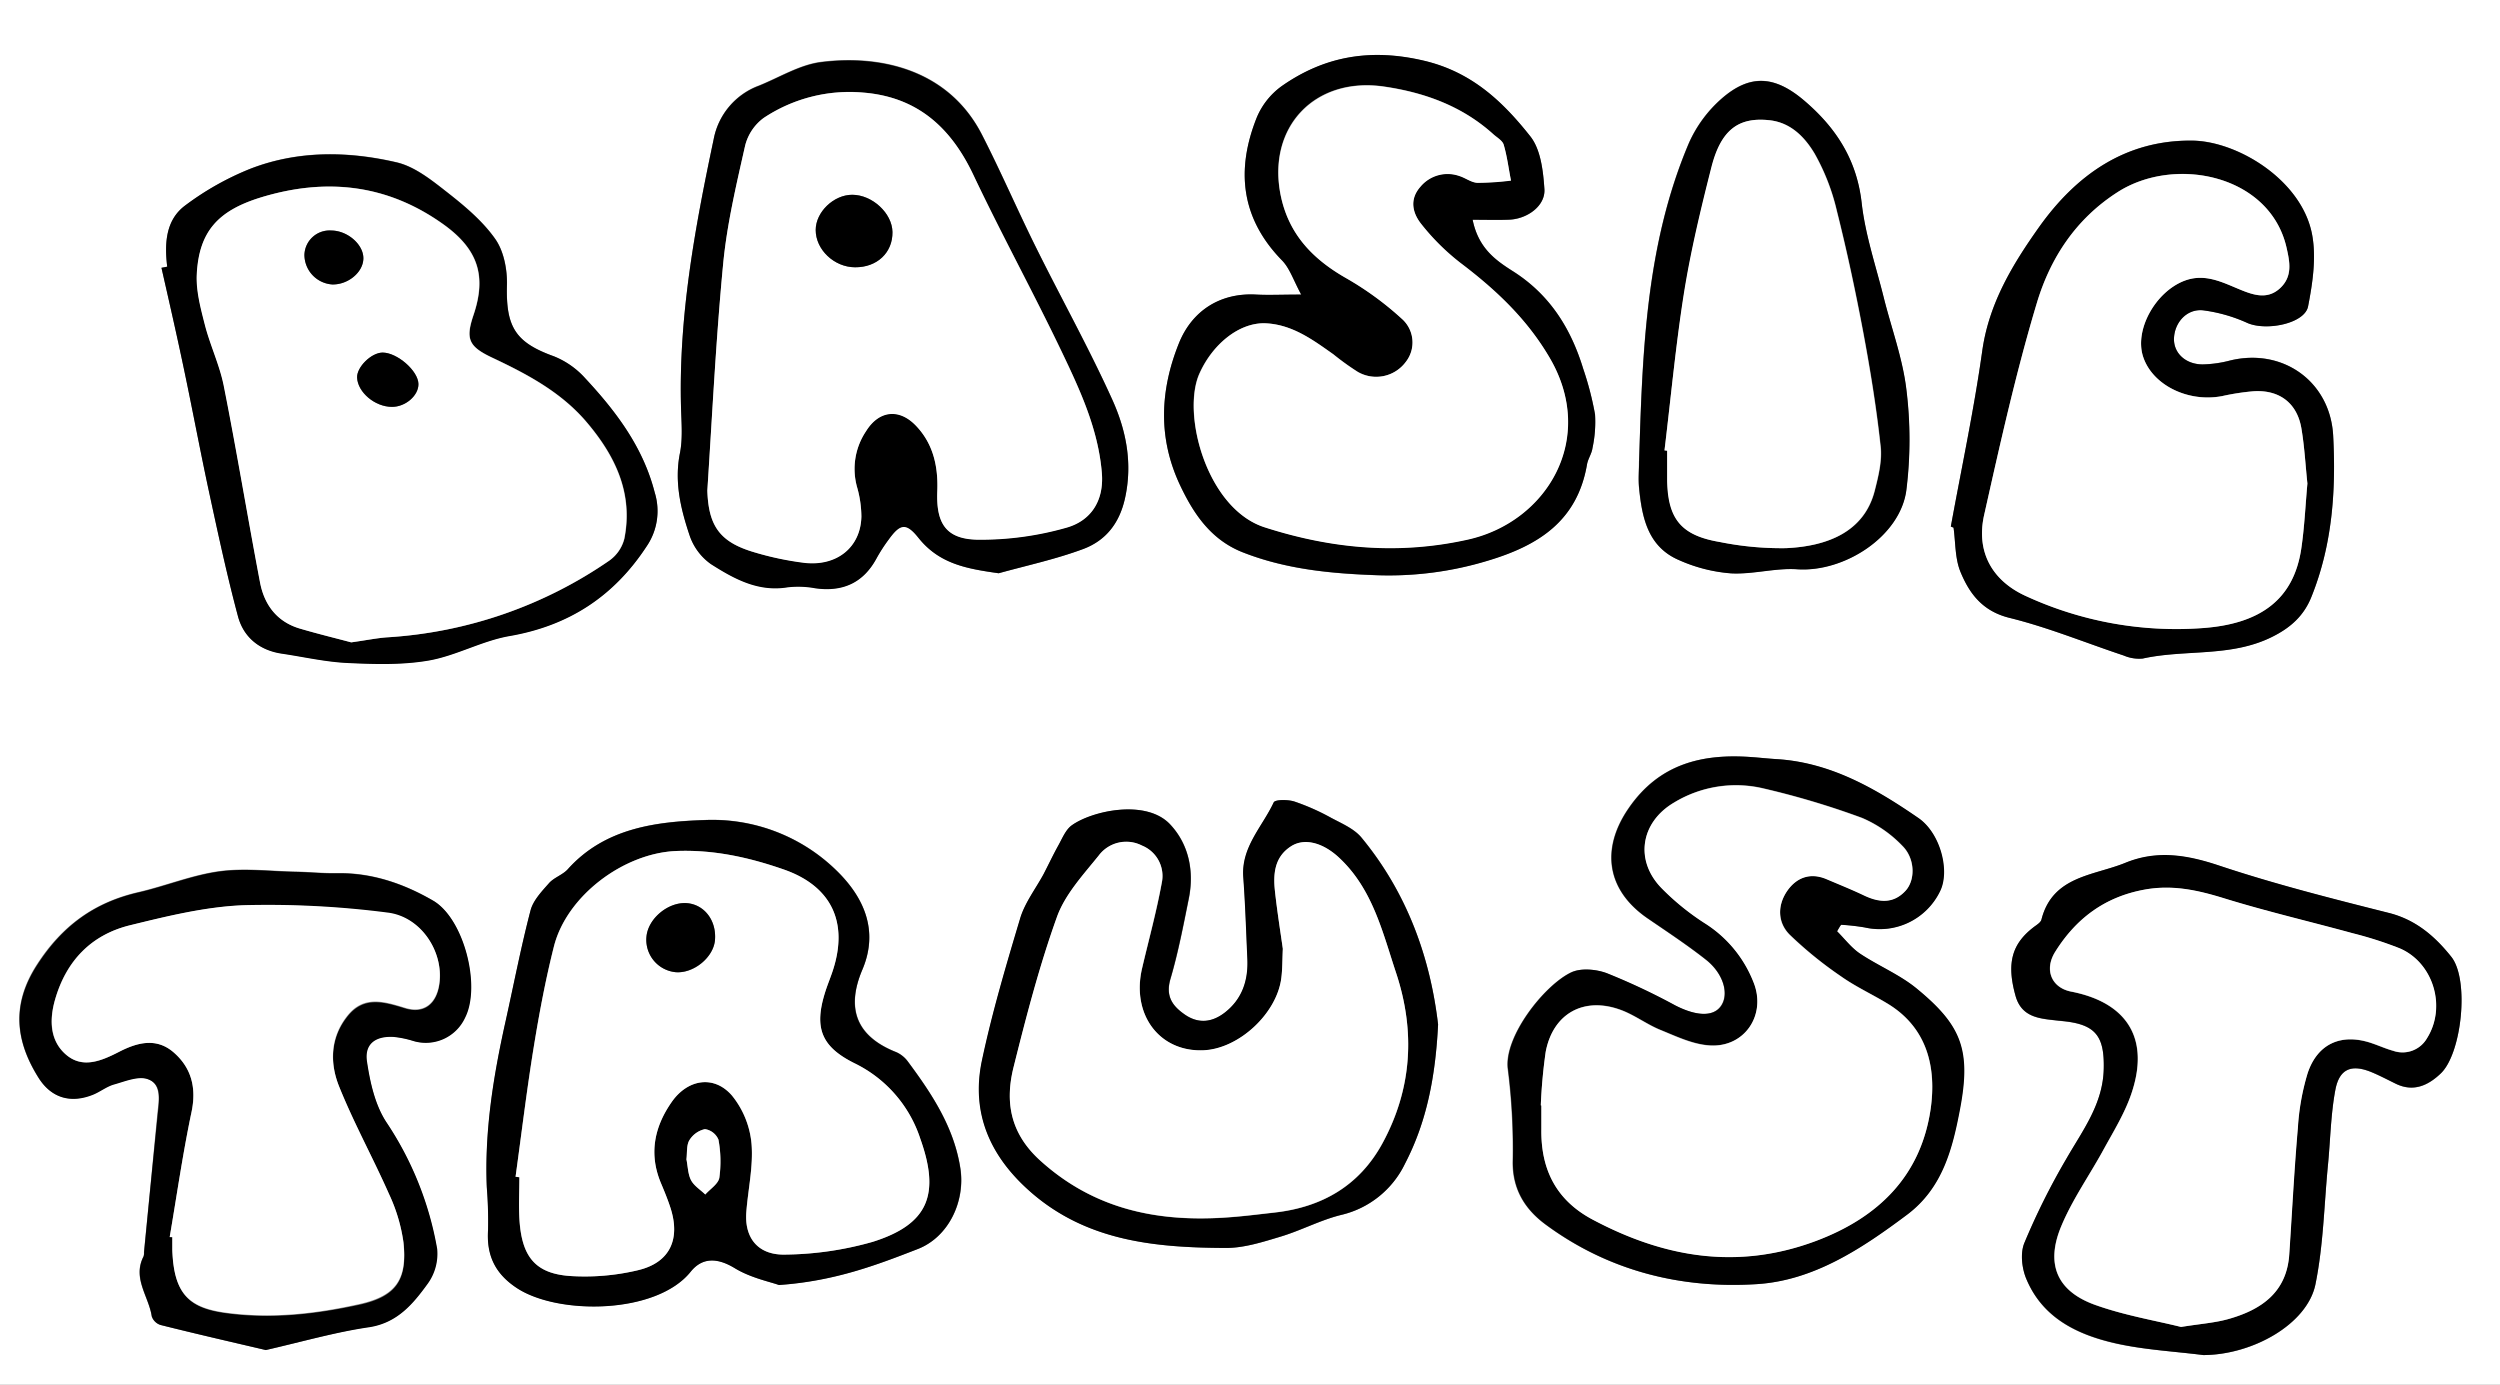
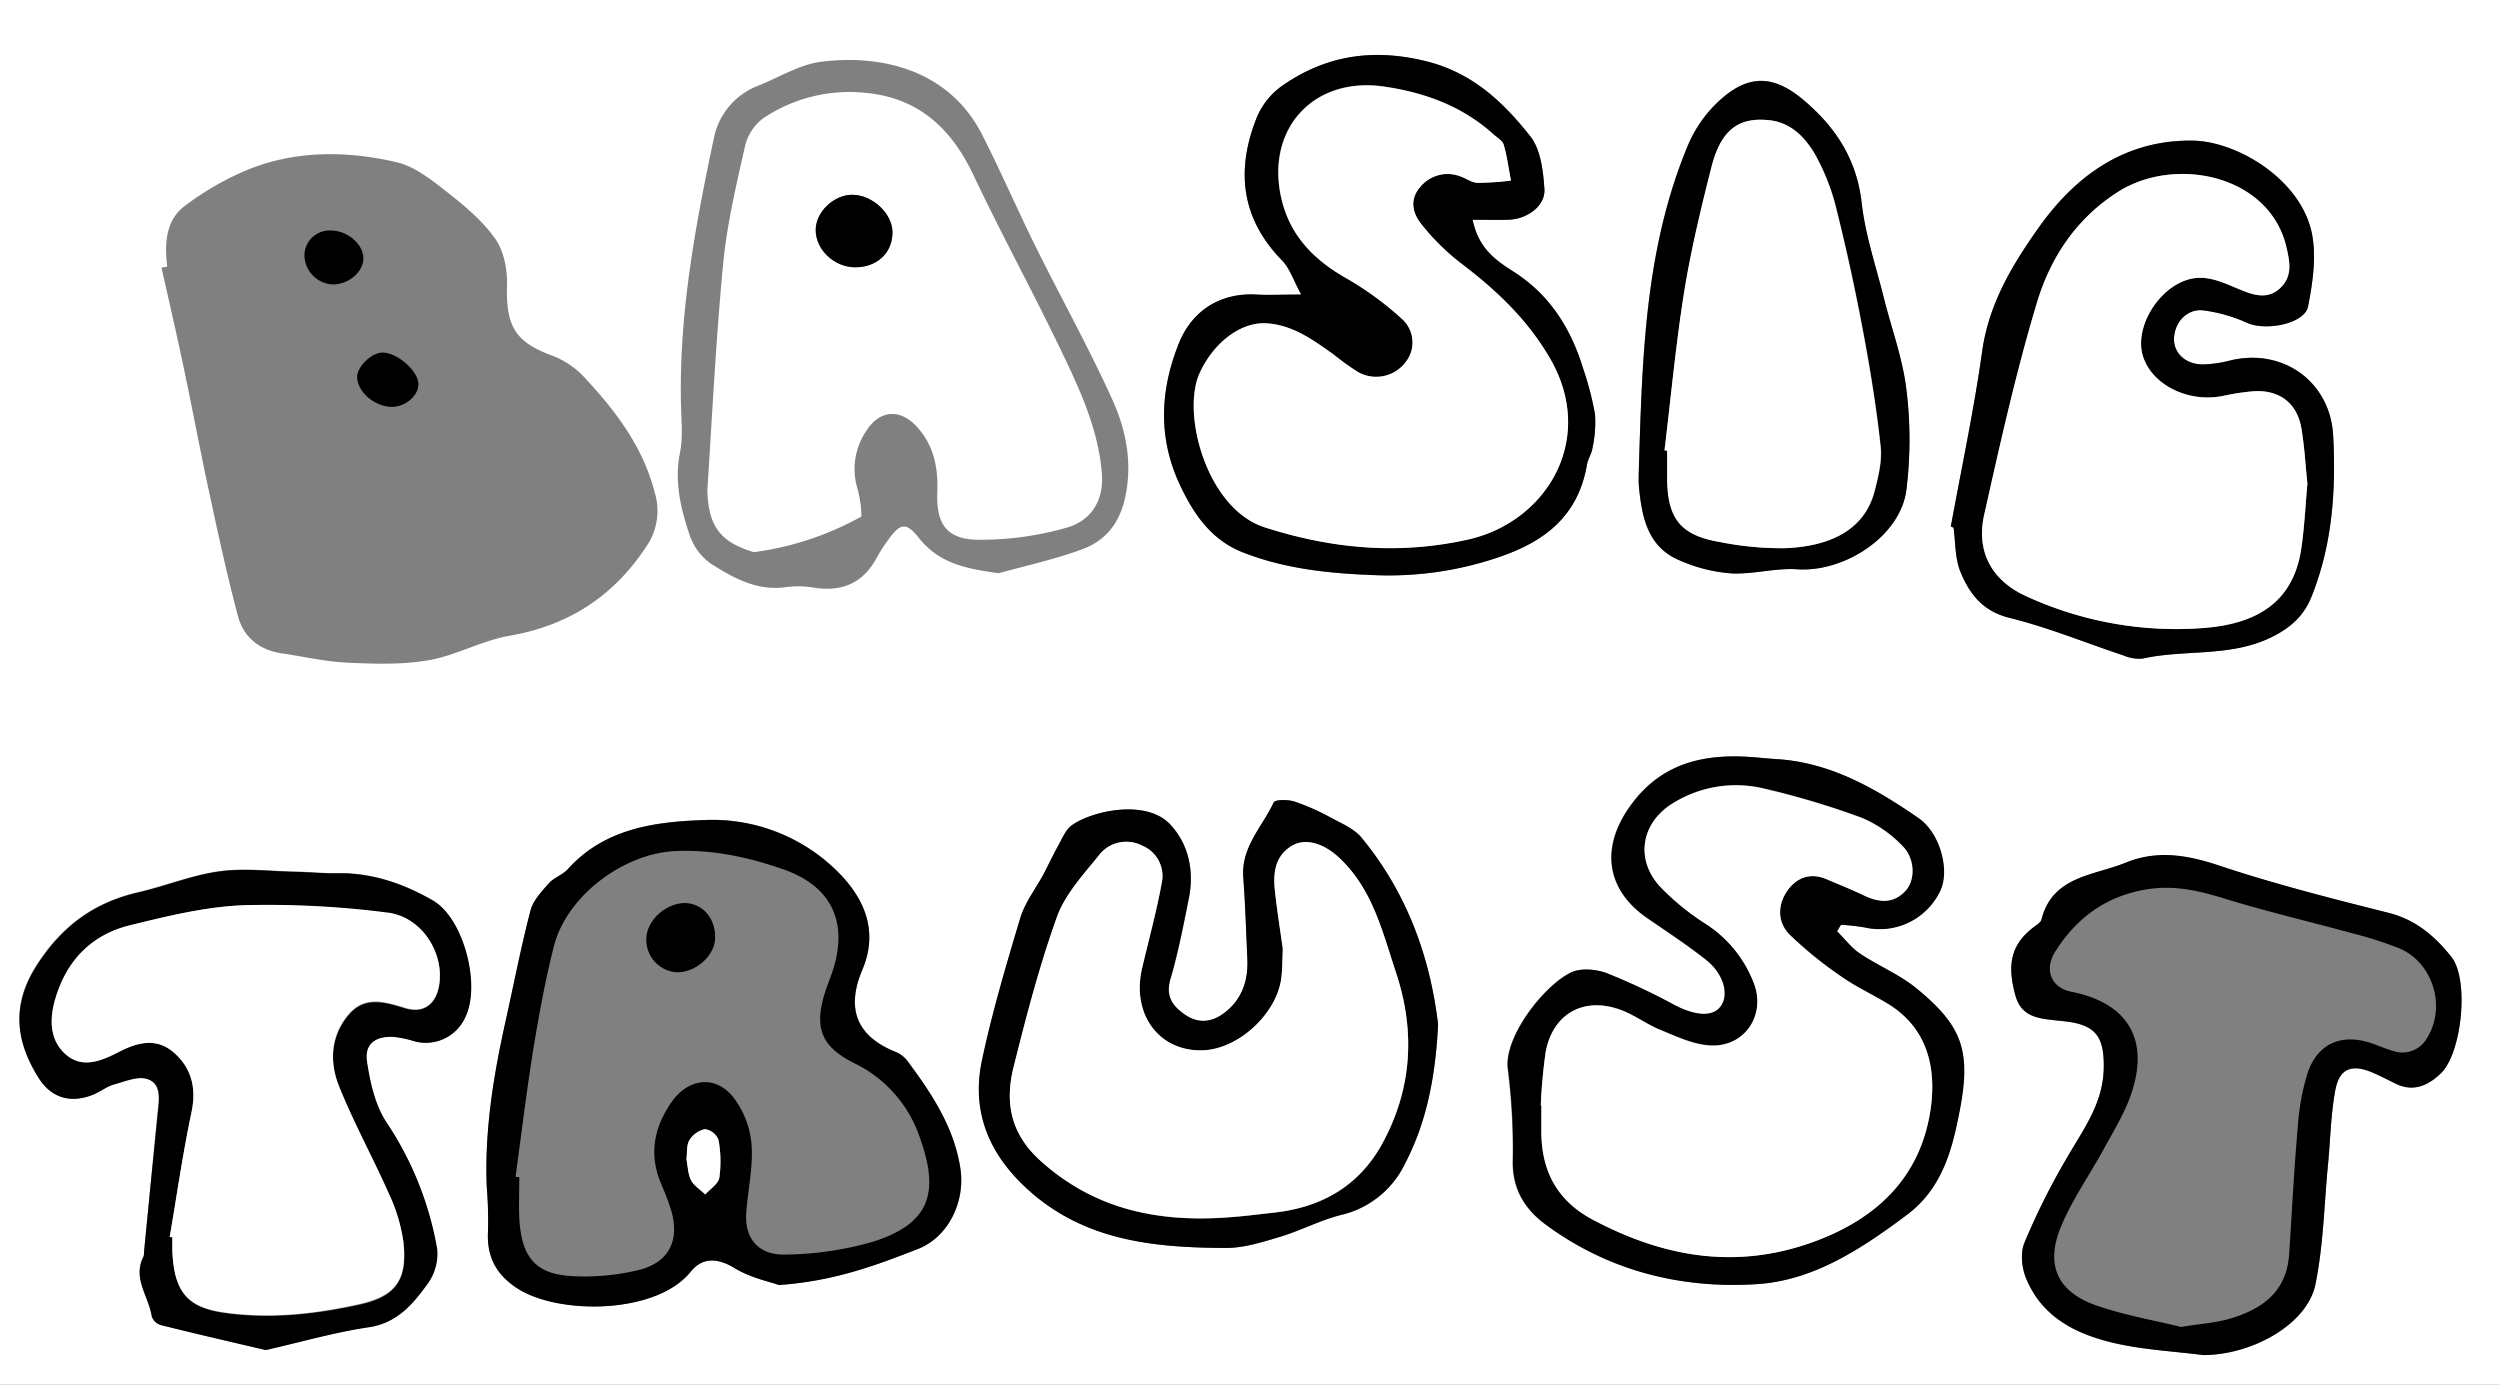
<svg xmlns="http://www.w3.org/2000/svg" id="Layer_1" data-name="Layer 1" viewBox="0 0 514 284.66">
  <rect x="0" y="0" width="514" height="284.66" fill="#808080" stroke="none" />
  <defs>
    <style>.cls-1{fill:#fff;}</style>
  </defs>
  <g id="R9ESeH.tif">
    <path class="cls-1" d="M26,23.74H540V308.41H26ZM403.7,215.21c.25-.46.5-.91.76-1.36a44,44,0,0,1,4.87.55A13.78,13.78,0,0,0,424.79,207c2.09-4.16.1-12-4.47-15.1-8.85-6.05-18.08-11.43-29.21-12.09-1.63-.1-3.25-.28-4.88-.4-10.29-.79-19.19,1.34-25.5,10.6-5.69,8.35-4.43,16.8,4,22.57,4,2.75,8.12,5.46,11.95,8.47s4.84,7.25,3,9.65c-1.63,2.14-5.11,1.92-9.36-.27a133.49,133.49,0,0,0-14-6.59c-2.2-.83-5.35-1.12-7.35-.17-5.54,2.64-13.92,13.29-13,19.94a130.08,130.08,0,0,1,1,19c-.05,5.65,2.5,9.73,6.68,12.84,12.89,9.55,27.83,13.27,43.43,12.31,11.69-.72,21.57-7.26,30.92-14.26,7.37-5.52,9.36-13.64,10.89-21.67,2.33-12.26.29-17.3-8.91-24.86-3.5-2.87-7.87-4.65-11.67-7.19C406.62,218.58,405.25,216.75,403.7,215.21ZM328.77,68.92c2.88,0,5.16.06,7.44,0,3.8-.12,7.54-2.85,7.32-6.28-.25-3.7-.74-8.11-2.88-10.83-5.65-7.15-12-13.24-21.82-15.56-10.94-2.59-20.48-1-29.38,5.26a15.15,15.15,0,0,0-5.06,6.41c-4.3,10.77-3.27,20.73,5.22,29.4,1.57,1.6,2.3,4,3.92,7-4,0-6.64.12-9.24,0-7.29-.41-13.16,3.22-15.9,10-3.92,9.75-4.31,19.54.22,29.16,2.79,5.92,6.37,11.28,12.95,13.85,8.9,3.49,18.19,4.36,27.63,4.69A69.84,69.84,0,0,0,331.85,139c10.54-3.15,18.43-8.21,20.44-19.8.19-1.15,1-2.21,1.12-3.36a25.43,25.43,0,0,0,.53-6.92,63.91,63.91,0,0,0-2.42-9.35c-2.52-8.25-6.81-15.17-14.32-20C333.68,77.36,330,74.88,328.77,68.92Zm-142.61,219c11.47-.8,20.1-4.12,28.6-7.42,6.36-2.48,9.74-9.84,8.72-16.51-1.29-8.43-5.84-15.31-10.79-22a6,6,0,0,0-2.36-1.93c-8.39-3.32-10.33-9.18-7-17s.45-14.77-5.39-20.42a36.49,36.49,0,0,0-27-10.32c-10.16.34-20.61,1.67-28.19,10.12-1.06,1.17-2.83,1.71-3.88,2.89-1.48,1.67-3.23,3.5-3.76,5.54-2,7.53-3.44,15.18-5.13,22.78-2.51,11.26-4.36,22.59-3.87,34.19a86.3,86.3,0,0,1,.26,8.8c-.34,5.21,1.48,9,5.95,11.92,8.49,5.56,28.65,5.4,35.7-3.37,2.41-3,5.51-2.9,9.08-.73C180.31,286.46,184.27,287.26,186.16,287.94Zm135.51-53.56c-1.6-13.67-6.32-27-15.7-38.39-1.49-1.82-4-2.89-6.19-4.05a46.45,46.45,0,0,0-7.6-3.38c-1.33-.43-4-.44-4.27.18-2.33,5-6.7,9.18-6.25,15.35.41,5.6.59,11.21.84,16.83.2,4.37-1.07,8.22-4.61,11-2.53,2-5.33,2.42-8.19.48-2.67-1.82-4.1-3.83-3-7.45,1.58-5.37,2.63-10.9,3.74-16.4,1.14-5.67,0-11.22-3.83-15.3-4.91-5.24-16-2.78-20.19.18-1.29.91-2,2.73-2.82,4.21-1.07,1.91-2,3.91-3,5.84-1.6,3-3.81,5.78-4.77,8.95-2.92,9.7-5.8,19.45-7.9,29.35-2.31,10.92,1.74,19.87,10.14,27.17,11.6,10.07,25.67,11.32,40,11.39,3.74,0,7.56-1.22,11.22-2.32,4.24-1.27,8.24-3.43,12.52-4.48A19.49,19.49,0,0,0,314.85,263C319.36,254.37,321.14,245,321.67,234.38ZM231.33,141.6c5.79-1.62,11.72-2.88,17.34-5,4.62-1.72,7.48-5.25,8.63-10.45,1.6-7.21.23-14-2.62-20.28-4.8-10.61-10.5-20.83-15.68-31.28-3.8-7.67-7.19-15.53-11.07-23.15-6.8-13.35-20.7-16.57-33.12-15-4.39.56-8.53,3.15-12.77,4.86a14.62,14.62,0,0,0-9.3,11c-3.86,18.22-7.24,36.5-6.71,55.26.09,3.1.37,6.3-.23,9.29-1.19,5.94.17,11.5,2,16.93a11.86,11.86,0,0,0,4.37,5.86c4.72,3,9.68,5.76,15.77,4.77a19.26,19.26,0,0,1,5.76.21c5.66.79,9.86-1.16,12.57-6.24a33.91,33.91,0,0,1,2.41-3.73c2.37-3.29,3.59-3.63,6.16-.41C219.14,139.73,224.86,140.68,231.33,141.6ZM80.65,301.31c7.74-1.78,14.43-3.71,21.25-4.77,5.84-.91,9.06-4.84,12-9a10.52,10.52,0,0,0,1.9-7.07,67.6,67.6,0,0,0-10.43-26.05c-2.3-3.55-3.32-8.19-4-12.48-.55-3.63,1.74-5.3,5.52-5.07a20.31,20.31,0,0,1,3.9.8,8.89,8.89,0,0,0,10.75-4.76c3.32-6.53-.27-20.42-6.58-24.06-6-3.49-12.59-5.76-19.78-5.62-2.77.05-5.55-.24-8.33-.3-5.26-.11-10.61-.79-15.76-.09-5.64.77-11.06,3-16.64,4.3-9.13,2.11-15.81,7-20.94,15s-4.43,15.51.34,23.12c2.59,4.14,6.54,5.34,11.15,3.51,1.5-.6,2.84-1.7,4.38-2.13,2.28-.64,5-1.79,6.93-1.08,2.94,1.06,2.32,4.36,2.05,7Q57,266.91,55.59,281.18a2.54,2.54,0,0,1-.09.88c-2.35,4.48,1.07,8.22,1.68,12.31A2.79,2.79,0,0,0,59,296.15C66.36,298,73.79,299.7,80.65,301.31ZM427.09,132l.56.21c.43,3.05.29,6.33,1.42,9.08,1.84,4.49,4.53,8.1,10.09,9.47,8,2,15.66,5.14,23.48,7.74a8,8,0,0,0,3.91.62c8.75-1.93,18-.23,26.51-4.41,3.88-1.91,6.59-4.36,8.15-8.23,4.31-10.68,5.09-21.86,4.49-33.19-.6-11.1-10.34-18.09-21.2-15.44a24.07,24.07,0,0,1-5.65.8c-3.51,0-5.94-2.34-5.88-5.27.07-3.27,2.57-6.18,5.94-5.86a31.92,31.92,0,0,1,9.2,2.63c3.92,1.67,11.75.09,12.43-3.43.94-4.83,1.72-10.07.82-14.81-2.13-11.16-15.31-19.16-24.62-19.27-13.73-.16-23.87,7.06-31.49,17.77-5.45,7.68-10.32,15.68-11.7,25.48C431.85,108,429.28,120,427.09,132ZM479,302.34c10.08,0,21.39-6.31,23.06-14.55,1.63-8,1.78-16.35,2.57-24.54.48-5.13.57-10.33,1.51-15.37.83-4.45,3.4-5.4,7.6-3.62,1.63.69,3.21,1.52,4.8,2.3,3.65,1.79,6.68.38,9.27-2.09,4.34-4.14,5.93-19.31,2.17-24-3.3-4.15-7.23-7.61-12.8-9-11.71-2.95-23.46-5.92-34.91-9.74-6.61-2.21-12.88-3.17-19.3-.57s-15,2.66-17.25,11.68c-.16.6-1,1.08-1.56,1.52-4.55,3.47-5.63,7.47-3.77,14.13,1.27,4.58,5.14,4.7,8.83,5.12l.89.09c6.71.67,8.58,3,8.42,9.81-.16,7.25-4.33,12.65-7.7,18.52a143.29,143.29,0,0,0-8.63,17.32c-.87,2.13-.47,5.32.49,7.55,3.41,8,10.58,11.34,18.41,13.1C467,301.27,473,301.58,479,302.34ZM60.38,78.57l-1.18.18c1.53,6.84,3.12,13.68,4.56,20.54,1.82,8.61,3.43,17.27,5.29,25.87s3.65,16.94,5.89,25.29c1.14,4.3,4.38,6.94,9,7.62s9,1.72,13.6,1.92c5.55.26,11.24.43,16.67-.52,5.6-1,10.84-4,16.44-5,12.29-2.1,21.59-8.18,28.35-18.54A12.84,12.84,0,0,0,160.61,125c-2.38-9.31-7.94-16.67-14.3-23.5a17.26,17.26,0,0,0-6.42-4.5c-7.91-2.87-9.88-6-9.65-14.61.09-3.2-.62-7-2.39-9.52-2.58-3.68-6.22-6.73-9.81-9.55-3.2-2.5-6.7-5.35-10.5-6.23-10-2.32-20.27-2.46-30,1.3A58.37,58.37,0,0,0,64.11,66C60.06,68.94,59.8,73.79,60.38,78.57Zm302.58,40c0,1.77-.14,3.57,0,5.33.6,6.19,1.78,12.27,8.28,15a32.21,32.21,0,0,0,10.64,2.7c4.5.24,9.1-1.14,13.59-.84,9.76.66,21.19-6.79,22.45-16.25a84,84,0,0,0,0-20.78c-.77-6.38-3.08-12.57-4.65-18.86-1.6-6.45-3.79-12.85-4.53-19.41-1-8.91-5.27-15.49-11.84-21.08-6-5.09-11.09-5.52-17-.34a26.4,26.4,0,0,0-6.69,9.12C364.33,74.09,363.65,96.35,363,118.57Z" transform="translate(-26 -23.74)" />
    <path d="M403.7,215.21c1.55,1.54,2.92,3.37,4.7,4.57,3.8,2.54,8.17,4.32,11.67,7.19,9.2,7.56,11.24,12.6,8.91,24.86-1.53,8-3.52,16.15-10.89,21.67-9.35,7-19.23,13.54-30.92,14.26-15.6,1-30.54-2.76-43.43-12.31-4.18-3.11-6.73-7.19-6.68-12.84a130.08,130.08,0,0,0-1-19c-.92-6.65,7.46-17.3,13-19.94,2-.95,5.15-.66,7.35.17a133.49,133.49,0,0,1,14,6.59c4.25,2.19,7.73,2.41,9.36.27,1.82-2.4.66-6.75-3-9.65s-7.92-5.72-11.95-8.47c-8.45-5.77-9.71-14.22-4-22.57,6.31-9.26,15.21-11.39,25.5-10.6,1.63.12,3.25.3,4.88.4,11.13.66,20.36,6,29.21,12.09,4.57,3.13,6.56,10.94,4.47,15.1a13.78,13.78,0,0,1-15.46,7.43,44,44,0,0,0-4.87-.55C404.2,214.3,404,214.75,403.7,215.21ZM342.79,251h.12c0,1.63,0,3.26,0,4.89-.11,8.22,3,14.57,10.49,18.54,14.69,7.82,29.76,10.48,45.89,4.45,13-4.85,21.67-13.45,23.66-27.19,1.21-8.35-.59-16.59-8.83-21.61-3.15-1.92-6.54-3.47-9.55-5.59A80.31,80.31,0,0,1,394,215.9c-2.53-2.52-2.57-6.05-.55-9,1.9-2.76,4.74-3.89,8.13-2.44,2.56,1.09,5.16,2.13,7.67,3.33,3.07,1.46,6,1.78,8.52-.92,2.1-2.24,2-6.7-.67-9.31a25.13,25.13,0,0,0-8.24-5.69,167.87,167.87,0,0,0-20.26-6.06,24.52,24.52,0,0,0-18.4,2.9c-6.88,4.05-8.12,11.89-2.57,17.58a51.16,51.16,0,0,0,8.91,7.23,25.12,25.12,0,0,1,10,12.11c2.73,6.77-1.88,13.62-9.2,13-3.39-.26-6.73-1.88-10-3.2-2.71-1.11-5.13-2.95-7.86-4-7.66-2.94-14.13.55-15.66,8.51A108.19,108.19,0,0,0,342.79,251Z" transform="translate(-26 -23.74)" />
    <path d="M328.77,68.92c1.21,6,4.91,8.44,8.43,10.69,7.51,4.81,11.8,11.73,14.32,20a63.91,63.91,0,0,1,2.42,9.35,25.43,25.43,0,0,1-.53,6.92c-.16,1.15-.93,2.21-1.12,3.36-2,11.59-9.9,16.65-20.44,19.8A69.84,69.84,0,0,1,309.19,142c-9.44-.33-18.73-1.2-27.63-4.69-6.58-2.57-10.16-7.93-12.95-13.85-4.53-9.62-4.14-19.41-.22-29.16,2.74-6.79,8.61-10.42,15.9-10,2.6.14,5.21,0,9.24,0-1.62-3-2.35-5.37-3.92-7-8.49-8.67-9.52-18.63-5.22-29.4a15.15,15.15,0,0,1,5.06-6.41c8.9-6.27,18.44-7.85,29.38-5.26,9.77,2.32,16.17,8.41,21.82,15.56,2.14,2.72,2.63,7.13,2.88,10.83.22,3.43-3.52,6.16-7.32,6.28C333.93,69,331.65,68.92,328.77,68.92ZM285.85,90.2c-5.29,0-10.56,4.39-13.24,10.24-3.78,8.29,1.48,27.86,13.37,31.67,13.81,4.43,27.57,5.69,41.78,2.52,16.24-3.62,26.53-20.7,16.87-37.29-4.67-8-11.09-14.06-18.34-19.55a46.64,46.64,0,0,1-8.08-8c-1.79-2.23-2.54-5.06-.2-7.71a7.26,7.26,0,0,1,8-2.2c1.27.36,2.45,1.34,3.7,1.4a57.57,57.57,0,0,0,6.92-.46c-.47-2.46-.79-5-1.5-7.37-.25-.86-1.39-1.48-2.16-2.18-6.37-5.73-14.07-8.54-22.38-9.76-14.34-2.11-24.18,8.37-21.29,22.43C291,72,296,77.1,302.89,81a64.25,64.25,0,0,1,11.34,8.26,6.48,6.48,0,0,1,.87,8.83,7.58,7.58,0,0,1-9.92,2.1,53.18,53.18,0,0,1-5-3.6C295.8,93.52,291.5,90.33,285.85,90.2Z" transform="translate(-26 -23.74)" />
    <path d="M186.16,287.94c-1.89-.68-5.85-1.48-9.09-3.45-3.57-2.17-6.67-2.27-9.08.73-7.05,8.77-27.21,8.93-35.7,3.37-4.47-2.93-6.29-6.71-5.95-11.92a86.3,86.3,0,0,0-.26-8.8c-.49-11.6,1.36-22.93,3.87-34.19,1.69-7.6,3.17-15.25,5.13-22.78.53-2,2.28-3.87,3.76-5.54,1-1.18,2.82-1.72,3.88-2.89,7.58-8.45,18-9.78,28.19-10.12a36.49,36.49,0,0,1,27,10.32c5.84,5.65,8.75,12.49,5.39,20.42s-1.38,13.71,7,17a6,6,0,0,1,2.36,1.93c4.95,6.65,9.5,13.53,10.79,22,1,6.67-2.36,14-8.72,16.51C206.26,283.82,197.63,287.14,186.16,287.94ZM132,265.68l.77.1c0,2.82-.13,5.64,0,8.44.43,7.8,3.17,11.33,10.36,11.86a47,47,0,0,0,14-1.18c6.6-1.55,8.81-6.39,6.68-12.9-.55-1.68-1.22-3.32-1.91-4.95-2.54-6-1.42-11.57,2.18-16.73,3.29-4.73,8.72-5.61,12.42-1.31a18.37,18.37,0,0,1,4,9.86c.39,4.63-.71,9.38-1.07,14.08-.41,5.36,2.45,8.93,8.15,8.73a68,68,0,0,0,17.84-2.62c11.48-3.62,13.86-9.77,9.78-21.2a26.34,26.34,0,0,0-13.58-15.54c-6.84-3.42-8.26-7.31-6-14.54.49-1.54,1.12-3,1.62-4.58,3.19-9.82-.29-17.28-10.13-20.7C180,200,172.7,198.4,165,198.71c-10.77.44-22.51,9.19-25.14,19.65-1.72,6.82-3,13.76-4.15,20.71C134.28,247.91,133.21,256.81,132,265.68Zm35.15-3.57c.29,1.45.29,3,.94,4.27s1.93,2,2.93,2.95c1-1.14,2.68-2.18,2.89-3.45a24.45,24.45,0,0,0-.18-7.82,3.58,3.58,0,0,0-2.78-2.17,5,5,0,0,0-3.22,2.32C167.09,259.24,167.3,260.77,167.13,262.11Z" transform="translate(-26 -23.74)" />
    <path d="M321.67,234.38c-.53,10.59-2.31,20-6.82,28.65a19.49,19.49,0,0,1-13.09,10.49c-4.28,1.05-8.28,3.21-12.52,4.48-3.66,1.1-7.48,2.33-11.22,2.32-14.33-.07-28.4-1.32-40-11.39-8.4-7.3-12.45-16.25-10.14-27.17,2.1-9.9,5-19.65,7.9-29.35,1-3.17,3.17-6,4.77-8.95,1-1.93,1.95-3.93,3-5.84.84-1.48,1.53-3.3,2.82-4.21,4.19-3,15.28-5.42,20.19-.18,3.84,4.08,5,9.63,3.83,15.3-1.11,5.5-2.16,11-3.74,16.4-1.07,3.62.36,5.63,3,7.45,2.86,1.94,5.66,1.49,8.19-.48,3.54-2.76,4.81-6.61,4.61-11-.25-5.62-.43-11.23-.84-16.83-.45-6.17,3.92-10.35,6.25-15.35.29-.62,2.94-.61,4.27-.18a46.45,46.45,0,0,1,7.6,3.38c2.18,1.16,4.7,2.23,6.19,4.05C315.35,207.38,320.07,220.71,321.67,234.38Zm-31.92-15.57c-.11,2.43-.08,4.21-.29,6-.9,7.34-8.73,14.59-16,14.9-9.06.38-14.85-7.33-12.64-16.84,1.37-5.86,3-11.68,4.05-17.59a6.73,6.73,0,0,0-4.06-7.66,7.07,7.07,0,0,0-8.86,2c-3.2,4-6.94,8-8.62,12.65-3.62,10.07-6.32,20.49-8.92,30.89-1.81,7.23-.67,13.66,5.49,19.23,10.88,9.84,23.62,12.59,37.64,11.73,3.53-.21,7-.66,10.57-1.06,9.73-1.1,17.4-5.53,22.15-14.26,6.1-11.24,6.75-23,2.77-35.07-2.77-8.35-4.8-17.11-11.58-23.51-3.38-3.2-7.24-4.24-10-2.45-3.48,2.24-3.7,5.81-3.28,9.44C288.61,211.27,289.26,215.34,289.75,218.81Z" transform="translate(-26 -23.74)" />
-     <path d="M231.33,141.6c-6.47-.92-12.19-1.87-16.5-7.27-2.57-3.22-3.79-2.88-6.16.41a33.91,33.91,0,0,0-2.41,3.73c-2.71,5.08-6.91,7-12.57,6.24a19.26,19.26,0,0,0-5.76-.21c-6.09,1-11.05-1.77-15.77-4.77a11.86,11.86,0,0,1-4.37-5.86c-1.82-5.43-3.18-11-2-16.93.6-3,.32-6.19.23-9.29-.53-18.76,2.85-37,6.71-55.26a14.62,14.62,0,0,1,9.3-11c4.24-1.71,8.38-4.3,12.77-4.86,12.42-1.57,26.32,1.65,33.12,15C231.81,59.1,235.2,67,239,74.63c5.18,10.45,10.88,20.67,15.68,31.28,2.85,6.29,4.22,13.07,2.62,20.28-1.15,5.2-4,8.73-8.63,10.45C243.05,138.72,237.12,140,231.33,141.6Zm-59.9-17c.24,7.27,2.52,10.58,9.56,12.66a62.18,62.18,0,0,0,10.37,2.14c6.72.78,11.62-3.24,11.74-9.53a22.31,22.31,0,0,0-.91-6.1,13.92,13.92,0,0,1,1.87-11.43c2.64-4.26,6.77-4.75,10.23-1.16,3.61,3.75,4.61,8.46,4.42,13.46-.27,6.63,1.72,9.91,8.23,10a64.27,64.27,0,0,0,18.26-2.45c5.08-1.4,7.81-5.53,7.34-11.26-.74-9-4.48-17-8.29-25-5.85-12.21-12.37-24.11-18.18-36.34-4.62-9.71-11.53-15.9-22.5-16.82A31.85,31.85,0,0,0,183,48a10.1,10.1,0,0,0-3.81,5.73c-1.8,8-3.72,16.08-4.5,24.23C173.2,93.5,172.47,109.06,171.43,124.6Z" transform="translate(-26 -23.74)" />
    <path d="M80.65,301.31C73.79,299.7,66.36,298,59,296.15a2.79,2.79,0,0,1-1.79-1.78c-.61-4.09-4-7.83-1.68-12.31a2.54,2.54,0,0,0,.09-.88Q57,266.9,58.45,252.63c.27-2.66.89-6-2.05-7-1.93-.71-4.65.44-6.93,1.08-1.54.43-2.88,1.53-4.38,2.13-4.61,1.83-8.56.63-11.15-3.51-4.77-7.61-5.56-15-.34-23.12s11.81-12.92,20.94-15c5.58-1.29,11-3.53,16.64-4.3,5.15-.7,10.5,0,15.76.09,2.78.06,5.56.35,8.33.3,7.19-.14,13.73,2.13,19.78,5.62,6.31,3.64,9.9,17.53,6.58,24.06a8.89,8.89,0,0,1-10.75,4.76,20.31,20.31,0,0,0-3.9-.8c-3.78-.23-6.07,1.44-5.52,5.07.64,4.29,1.66,8.93,4,12.48a67.6,67.6,0,0,1,10.43,26.05,10.52,10.52,0,0,1-1.9,7.07c-3,4.14-6.21,8.07-12,9C95.08,297.6,88.39,299.53,80.65,301.31ZM60.89,278.08l.57.09c0,.89,0,1.78,0,2.67.32,9.2,3.59,11.93,11.19,12.92C81.94,295,91,293.93,99.89,292c7.61-1.68,9.89-5.11,9.09-12.73a34.55,34.55,0,0,0-3-10c-3.27-7.41-7.17-14.54-10.21-22-2-4.93-1.83-10.24,1.78-14.67,3.32-4.08,7.42-2.85,11.73-1.53,3.94,1.21,6.51-.91,7.08-5,.91-6.53-3.77-13.76-10.67-14.57A192,192,0,0,0,76,209.89c-7.85.32-15.72,2.26-23.42,4.15-7.89,1.94-13,7.29-15.25,15.15-1.23,4.23-1.17,8.53,2.31,11.45s7.3,1.16,10.8-.63c3.77-1.93,7.66-3,11.19.05,3.76,3.21,4.79,7.34,3.72,12.38C63.58,260.92,62.35,269.52,60.89,278.08Z" transform="translate(-26 -23.74)" />
    <path d="M427.09,132c2.19-12,4.76-24,6.46-36.11,1.38-9.8,6.25-17.8,11.7-25.48C452.87,59.72,463,52.5,476.74,52.66c9.31.11,22.49,8.11,24.62,19.27.9,4.74.12,10-.82,14.81-.68,3.52-8.51,5.1-12.43,3.43a31.92,31.92,0,0,0-9.2-2.63c-3.37-.32-5.87,2.59-5.94,5.86-.06,2.93,2.37,5.25,5.88,5.27a24.07,24.07,0,0,0,5.65-.8c10.86-2.65,20.6,4.34,21.2,15.44.6,11.33-.18,22.51-4.49,33.19-1.56,3.87-4.27,6.32-8.15,8.23-8.47,4.18-17.76,2.48-26.51,4.41a8,8,0,0,1-3.91-.62c-7.82-2.6-15.5-5.78-23.48-7.74-5.56-1.37-8.25-5-10.09-9.47-1.13-2.75-1-6-1.42-9.08Zm73.31-8.87c-.38-3.69-.59-7.53-1.23-11.31-.87-5.18-4.46-7.94-9.72-7.66a48.9,48.9,0,0,0-6.55,1c-7.13,1.38-14.55-2.37-16.34-8.3-1.64-5.48,2.63-13.09,8.48-15.38,4.22-1.64,7.79.25,11.46,1.76,2.81,1.16,5.64,2.2,8.29-.27s2-5.38,1.33-8.3c-3.4-15-22.94-19-34.71-11.46-8.63,5.52-13.86,13.58-16.63,22.8-4.31,14.33-7.56,29-10.84,43.6-1.71,7.62,1.71,13.53,8.55,16.65a73.89,73.89,0,0,0,36.21,6.61c12.25-.84,18.9-6.07,20.44-16.33C499.79,132.19,500,127.75,500.4,123.15Z" transform="translate(-26 -23.74)" />
    <path d="M479,302.34c-6-.76-12.05-1.07-17.9-2.39-7.83-1.76-15-5.14-18.41-13.1-1-2.23-1.36-5.42-.49-7.55A143.29,143.29,0,0,1,450.83,262c3.37-5.87,7.54-11.27,7.7-18.52.16-6.77-1.71-9.14-8.42-9.81l-.89-.09c-3.69-.42-7.56-.54-8.83-5.12-1.86-6.66-.78-10.66,3.77-14.13.58-.44,1.4-.92,1.56-1.52,2.29-9,10.72-9,17.25-11.68s12.69-1.64,19.3.57c11.45,3.82,23.2,6.79,34.91,9.74,5.57,1.41,9.5,4.87,12.8,9,3.76,4.72,2.17,19.89-2.17,24-2.59,2.47-5.62,3.88-9.27,2.09-1.59-.78-3.17-1.61-4.8-2.3-4.2-1.78-6.77-.83-7.6,3.62-.94,5-1,10.24-1.51,15.37-.79,8.19-.94,16.52-2.57,24.54C500.39,296,489.08,302.3,479,302.34Zm-4.58-5.78c4.1-.66,7.09-.85,9.9-1.66,6.68-1.92,11.8-5.5,12.32-13.23.58-8.67,1-17.35,1.77-26a48.77,48.77,0,0,1,2-11.23c2.08-6.27,7.17-8.36,13.45-6.11,1.39.49,2.75,1.09,4.17,1.48a5.79,5.79,0,0,0,6.92-2.57c4.06-6.41,1.33-15.57-5.65-18.52a78,78,0,0,0-9.65-3.09c-8.79-2.41-17.68-4.48-26.39-7.17-5.44-1.68-10.64-2.85-16.43-1.78-8.18,1.51-14.05,6-18.29,12.74-2.36,3.76-.72,7.43,3.26,8.21,11.7,2.29,16.25,9.86,12.32,21.18-1.33,3.84-3.53,7.41-5.49,11-2.94,5.42-6.59,10.54-8.92,16.2-3.17,7.7-.77,13.17,6.92,16C462.7,294.17,469.14,295.24,474.42,296.56Z" transform="translate(-26 -23.74)" />
-     <path d="M60.38,78.57c-.58-4.78-.32-9.63,3.73-12.62a58.37,58.37,0,0,1,13.41-7.52c9.75-3.76,20-3.62,30-1.3,3.8.88,7.3,3.73,10.5,6.23,3.59,2.82,7.23,5.87,9.81,9.55,1.77,2.53,2.48,6.32,2.39,9.52C130,91,132,94.17,139.89,97a17.26,17.26,0,0,1,6.42,4.5c6.36,6.83,11.92,14.19,14.3,23.5A12.84,12.84,0,0,1,159,136c-6.76,10.36-16.06,16.44-28.35,18.54-5.6,1-10.84,4-16.44,5-5.43.95-11.12.78-16.67.52-4.56-.2-9.07-1.25-13.6-1.92s-7.82-3.32-9-7.62c-2.24-8.35-4.06-16.83-5.89-25.29s-3.47-17.26-5.29-25.87c-1.44-6.86-3-13.7-4.56-20.54Zm37.83,77.24c3.27-.46,5.46-.92,7.66-1.05A90,90,0,0,0,151.29,139a7.89,7.89,0,0,0,3.11-4.51c1.85-9.29-1.84-17-7.66-23.86-5.28-6.27-12.34-10-19.6-13.41-4.8-2.27-5.4-3.82-3.75-8.72,2.73-8.08.94-13.61-6.36-18.77-11.56-8.18-24.12-9.5-37.52-5.36-8.61,2.66-12.56,6.9-13,15.7-.18,3.43.78,7,1.65,10.4,1.09,4.26,3.05,8.32,3.9,12.61,2.64,13.42,4.86,26.92,7.42,40.36.87,4.61,3.47,8.14,8.23,9.53C91.48,154.1,95.32,155,98.21,155.81Z" transform="translate(-26 -23.74)" />
    <path d="M363,118.57c.69-22.22,1.37-44.48,10.24-65.38a26.4,26.4,0,0,1,6.69-9.12c5.9-5.18,11-4.75,17,.34,6.57,5.59,10.84,12.17,11.84,21.08.74,6.56,2.93,13,4.53,19.41,1.57,6.29,3.88,12.48,4.65,18.86a84,84,0,0,1,0,20.78c-1.26,9.46-12.69,16.91-22.45,16.25-4.49-.3-9.09,1.08-13.59.84a32.21,32.21,0,0,1-10.64-2.7c-6.5-2.76-7.68-8.84-8.28-15C362.82,122.14,363,120.34,363,118.57Zm5.26-2.23.57.06c0,2.07,0,4.14,0,6.22.16,7.84,2.89,11.21,10.79,12.55a64,64,0,0,0,13.63,1.27c8.55-.39,16.06-3.36,18.23-11.78.76-3,1.55-6.17,1.22-9.14-.85-7.87-2.12-15.71-3.58-23.5-1.57-8.34-3.34-16.65-5.41-24.88a44.47,44.47,0,0,0-4.57-11.8c-2-3.35-4.88-6.41-9.31-6.88-6.37-.69-10,2-11.93,9.75-2.16,8.51-4.22,17.08-5.61,25.74C370.53,94.68,369.53,105.54,368.22,116.34Z" transform="translate(-26 -23.74)" />
    <path class="cls-1" d="M342.79,251a108.19,108.19,0,0,1,1-11c1.53-8,8-11.45,15.66-8.51,2.73,1.05,5.15,2.89,7.86,4,3.23,1.32,6.57,2.94,10,3.2,7.32.58,11.93-6.27,9.2-13a25.12,25.12,0,0,0-10-12.11,51.16,51.16,0,0,1-8.91-7.23c-5.55-5.69-4.31-13.53,2.57-17.58a24.52,24.52,0,0,1,18.4-2.9,167.87,167.87,0,0,1,20.26,6.06,25.13,25.13,0,0,1,8.24,5.69c2.68,2.61,2.77,7.07.67,9.31-2.51,2.7-5.45,2.38-8.52.92-2.51-1.2-5.11-2.24-7.67-3.33-3.39-1.45-6.23-.32-8.13,2.44-2,2.94-2,6.47.55,9a80.31,80.31,0,0,0,10.59,8.57c3,2.12,6.4,3.67,9.55,5.59,8.24,5,10,13.26,8.83,21.61-2,13.74-10.69,22.34-23.66,27.19-16.13,6-31.2,3.37-45.89-4.45-7.48-4-10.6-10.32-10.49-18.54,0-1.63,0-3.26,0-4.89Z" transform="translate(-26 -23.74)" />
    <path class="cls-1" d="M285.85,90.2c5.65.13,9.95,3.32,14.29,6.4a53.18,53.18,0,0,0,5,3.6,7.58,7.58,0,0,0,9.92-2.1,6.48,6.48,0,0,0-.87-8.83A64.25,64.25,0,0,0,302.89,81C296,77.1,291,72,289.34,64c-2.89-14.06,7-24.54,21.29-22.43,8.31,1.22,16,4,22.38,9.76.77.7,1.91,1.32,2.16,2.18.71,2.4,1,4.91,1.5,7.37a57.57,57.57,0,0,1-6.92.46c-1.25-.06-2.43-1-3.7-1.4a7.26,7.26,0,0,0-8,2.2c-2.34,2.65-1.59,5.48.2,7.71a46.64,46.64,0,0,0,8.08,8c7.25,5.49,13.67,11.52,18.34,19.55,9.66,16.59-.63,33.67-16.87,37.29-14.21,3.17-28,1.91-41.78-2.52-11.89-3.81-17.15-23.38-13.37-31.67C275.29,94.59,280.56,90.22,285.85,90.2Z" transform="translate(-26 -23.74)" />
-     <path class="cls-1" d="M132,265.68c1.23-8.87,2.3-17.77,3.74-26.61,1.12-6.95,2.43-13.89,4.15-20.71,2.63-10.46,14.37-19.21,25.14-19.65,7.69-.31,15,1.32,22.1,3.79,9.84,3.42,13.32,10.88,10.13,20.7-.5,1.54-1.13,3-1.62,4.58-2.26,7.23-.84,11.12,6,14.54a26.34,26.34,0,0,1,13.58,15.54c4.08,11.43,1.7,17.58-9.78,21.2a68,68,0,0,1-17.84,2.62c-5.7.2-8.56-3.37-8.15-8.73.36-4.7,1.46-9.45,1.07-14.08a18.37,18.37,0,0,0-4-9.86c-3.7-4.3-9.13-3.42-12.42,1.31-3.6,5.16-4.72,10.72-2.18,16.73.69,1.63,1.36,3.27,1.91,4.95,2.13,6.51-.08,11.35-6.68,12.9a47,47,0,0,1-14,1.18c-7.19-.53-9.93-4.06-10.36-11.86-.16-2.8,0-5.62,0-8.44ZM173,217c.33-4-2.16-7.28-5.73-7.57-3.84-.31-8,3.15-8.35,6.9a6.68,6.68,0,0,0,6,7.29C168.61,223.94,172.7,220.59,173,217Z" transform="translate(-26 -23.74)" />
    <path class="cls-1" d="M167.13,262.11c.17-1.34,0-2.87.58-3.9a5,5,0,0,1,3.22-2.32,3.58,3.58,0,0,1,2.78,2.17,24.45,24.45,0,0,1,.18,7.82c-.21,1.27-1.88,2.31-2.89,3.45-1-1-2.31-1.78-2.93-2.95S167.42,263.56,167.13,262.11Z" transform="translate(-26 -23.74)" />
    <path class="cls-1" d="M289.75,218.81c-.49-3.47-1.14-7.54-1.6-11.64-.42-3.63-.2-7.2,3.28-9.44,2.78-1.79,6.64-.75,10,2.45,6.78,6.4,8.81,15.16,11.58,23.51,4,12,3.33,23.83-2.77,35.07-4.75,8.73-12.42,13.16-22.15,14.26-3.52.4-7,.85-10.57,1.06-14,.86-26.76-1.89-37.64-11.73-6.16-5.57-7.3-12-5.49-19.23,2.6-10.4,5.3-20.82,8.92-30.89,1.68-4.66,5.42-8.67,8.62-12.65a7.07,7.07,0,0,1,8.86-2,6.73,6.73,0,0,1,4.06,7.66c-1.09,5.91-2.68,11.73-4.05,17.59-2.21,9.51,3.58,17.22,12.64,16.84,7.27-.31,15.1-7.56,16-14.9C289.67,223,289.64,221.24,289.75,218.81Z" transform="translate(-26 -23.74)" />
-     <path class="cls-1" d="M171.43,124.6c1-15.54,1.77-31.1,3.25-46.6.78-8.15,2.7-16.22,4.5-24.23A10.1,10.1,0,0,1,183,48a31.85,31.85,0,0,1,20.58-5.21c11,.92,17.88,7.11,22.5,16.82C231.88,71.88,238.4,83.78,244.25,96c3.81,7.94,7.55,16,8.29,25,.47,5.73-2.26,9.86-7.34,11.26a64.27,64.27,0,0,1-18.26,2.45c-6.51-.14-8.5-3.42-8.23-10,.19-5-.81-9.71-4.42-13.46-3.46-3.59-7.59-3.1-10.23,1.16a13.92,13.92,0,0,0-1.87,11.43,22.31,22.31,0,0,1,.91,6.1c-.12,6.29-5,10.31-11.74,9.53A62.18,62.18,0,0,1,181,137.26C174,135.18,171.67,131.87,171.43,124.6ZM201.8,78.69c4.51,0,7.75-3,7.69-7.25-.06-3.86-4.15-7.65-8.27-7.65-3.81,0-7.5,3.55-7.51,7.23C193.7,75.05,197.5,78.65,201.8,78.69Z" transform="translate(-26 -23.74)" />
+     <path class="cls-1" d="M171.43,124.6c1-15.54,1.77-31.1,3.25-46.6.78-8.15,2.7-16.22,4.5-24.23A10.1,10.1,0,0,1,183,48a31.85,31.85,0,0,1,20.58-5.21c11,.92,17.88,7.11,22.5,16.82C231.88,71.88,238.4,83.78,244.25,96c3.81,7.94,7.55,16,8.29,25,.47,5.73-2.26,9.86-7.34,11.26a64.27,64.27,0,0,1-18.26,2.45c-6.51-.14-8.5-3.42-8.23-10,.19-5-.81-9.71-4.42-13.46-3.46-3.59-7.59-3.1-10.23,1.16a13.92,13.92,0,0,0-1.87,11.43,22.31,22.31,0,0,1,.91,6.1A62.18,62.18,0,0,1,181,137.26C174,135.18,171.67,131.87,171.43,124.6ZM201.8,78.69c4.51,0,7.75-3,7.69-7.25-.06-3.86-4.15-7.65-8.27-7.65-3.81,0-7.5,3.55-7.51,7.23C193.7,75.05,197.5,78.65,201.8,78.69Z" transform="translate(-26 -23.74)" />
    <path class="cls-1" d="M60.89,278.08c1.46-8.56,2.69-17.16,4.48-25.64,1.07-5,0-9.17-3.72-12.38-3.53-3-7.42-2-11.19-.05-3.5,1.79-7.41,3.48-10.8.63s-3.54-7.22-2.31-11.45C39.64,221.33,44.71,216,52.6,214c7.7-1.89,15.57-3.83,23.42-4.15a192,192,0,0,1,29.63,1.51c6.9.81,11.58,8,10.67,14.57-.57,4.12-3.14,6.24-7.08,5-4.31-1.32-8.41-2.55-11.73,1.53-3.61,4.43-3.78,9.74-1.78,14.67,3,7.49,6.94,14.62,10.21,22a34.55,34.55,0,0,1,3,10c.8,7.62-1.48,11.05-9.09,12.73-8.92,2-18,3-27.24,1.79-7.6-1-10.87-3.72-11.19-12.92,0-.89,0-1.78,0-2.67Z" transform="translate(-26 -23.74)" />
    <path class="cls-1" d="M500.4,123.15c-.42,4.6-.61,9-1.26,13.41-1.54,10.26-8.19,15.49-20.44,16.33a73.89,73.89,0,0,1-36.21-6.61c-6.84-3.12-10.26-9-8.55-16.65,3.28-14.61,6.53-29.27,10.84-43.6,2.77-9.22,8-17.28,16.63-22.8,11.77-7.53,31.31-3.56,34.71,11.46.66,2.92,1.24,5.91-1.33,8.3s-5.48,1.43-8.29.27c-3.67-1.51-7.24-3.4-11.46-1.76-5.85,2.29-10.12,9.9-8.48,15.38,1.79,5.93,9.21,9.68,16.34,8.3a48.9,48.9,0,0,1,6.55-1c5.26-.28,8.85,2.48,9.72,7.66C499.81,115.62,500,119.46,500.4,123.15Z" transform="translate(-26 -23.74)" />
-     <path class="cls-1" d="M474.42,296.56c-5.28-1.32-11.72-2.39-17.75-4.58-7.69-2.79-10.09-8.26-6.92-16,2.33-5.66,6-10.78,8.92-16.2,2-3.6,4.16-7.17,5.49-11,3.93-11.32-.62-18.89-12.32-21.18-4-.78-5.62-4.45-3.26-8.21,4.24-6.78,10.11-11.23,18.29-12.74,5.79-1.07,11,.1,16.43,1.78,8.71,2.69,17.6,4.76,26.39,7.17a78,78,0,0,1,9.65,3.09c7,2.95,9.71,12.11,5.65,18.52a5.79,5.79,0,0,1-6.92,2.57c-1.42-.39-2.78-1-4.17-1.48-6.28-2.25-11.37-.16-13.45,6.11a48.77,48.77,0,0,0-2,11.23c-.75,8.65-1.19,17.33-1.77,26-.52,7.73-5.64,11.31-12.32,13.23C481.51,295.71,478.52,295.9,474.42,296.56Z" transform="translate(-26 -23.74)" />
-     <path class="cls-1" d="M98.21,155.81c-2.89-.77-6.73-1.71-10.53-2.82-4.76-1.39-7.36-4.92-8.23-9.53C76.89,130,74.67,116.52,72,103.1c-.85-4.29-2.81-8.35-3.9-12.61-.87-3.4-1.83-7-1.65-10.4.47-8.8,4.42-13,13-15.7,13.4-4.14,26-2.82,37.52,5.36,7.3,5.16,9.09,10.69,6.36,18.77-1.65,4.9-1,6.45,3.75,8.72,7.26,3.42,14.32,7.14,19.6,13.41,5.82,6.9,9.51,14.57,7.66,23.86a7.89,7.89,0,0,1-3.11,4.51,90,90,0,0,1-45.42,15.74C103.67,154.89,101.48,155.35,98.21,155.81ZM94.28,82.22c3.23.1,6.39-2.53,6.43-5.35s-3.24-5.72-6.62-5.75a5.17,5.17,0,0,0-5.5,5A6.13,6.13,0,0,0,94.28,82.22Zm12.3,25.17c2.75,0,5.47-2.29,5.45-4.65,0-2.72-4.35-6.52-7.38-6.48-2.33,0-5.34,3-5.23,5.17C99.56,104.43,103.07,107.36,106.58,107.39Z" transform="translate(-26 -23.74)" />
    <path class="cls-1" d="M368.22,116.34c1.31-10.8,2.31-21.66,4-32.39,1.39-8.66,3.45-17.23,5.61-25.74,1.95-7.74,5.56-10.44,11.93-9.75,4.43.47,7.32,3.53,9.31,6.88a44.47,44.47,0,0,1,4.57,11.8c2.07,8.23,3.84,16.54,5.41,24.88,1.46,7.79,2.73,15.63,3.58,23.5.33,3-.46,6.17-1.22,9.14-2.17,8.42-9.68,11.39-18.23,11.78a64,64,0,0,1-13.63-1.27c-7.9-1.34-10.63-4.71-10.79-12.55,0-2.08,0-4.15,0-6.22Z" transform="translate(-26 -23.74)" />
    <path d="M173,217c-.29,3.56-4.38,6.91-8.09,6.62a6.68,6.68,0,0,1-6-7.29c.32-3.75,4.51-7.21,8.35-6.9C170.83,209.75,173.32,213,173,217Z" transform="translate(-26 -23.74)" />
    <path d="M201.8,78.69c-4.3,0-8.1-3.64-8.09-7.67,0-3.68,3.7-7.24,7.51-7.23,4.12,0,8.21,3.79,8.27,7.65C209.55,75.69,206.31,78.74,201.8,78.69Z" transform="translate(-26 -23.74)" />
    <path d="M94.28,82.22a6.13,6.13,0,0,1-5.69-6.08,5.17,5.17,0,0,1,5.5-5c3.38,0,6.66,2.88,6.62,5.75S97.51,82.32,94.28,82.22Z" transform="translate(-26 -23.74)" />
    <path d="M106.58,107.39c-3.51,0-7-3-7.16-6-.11-2.16,2.9-5.14,5.23-5.17,3,0,7.35,3.76,7.38,6.48C112.05,105.1,109.33,107.42,106.58,107.39Z" transform="translate(-26 -23.74)" />
  </g>
</svg>